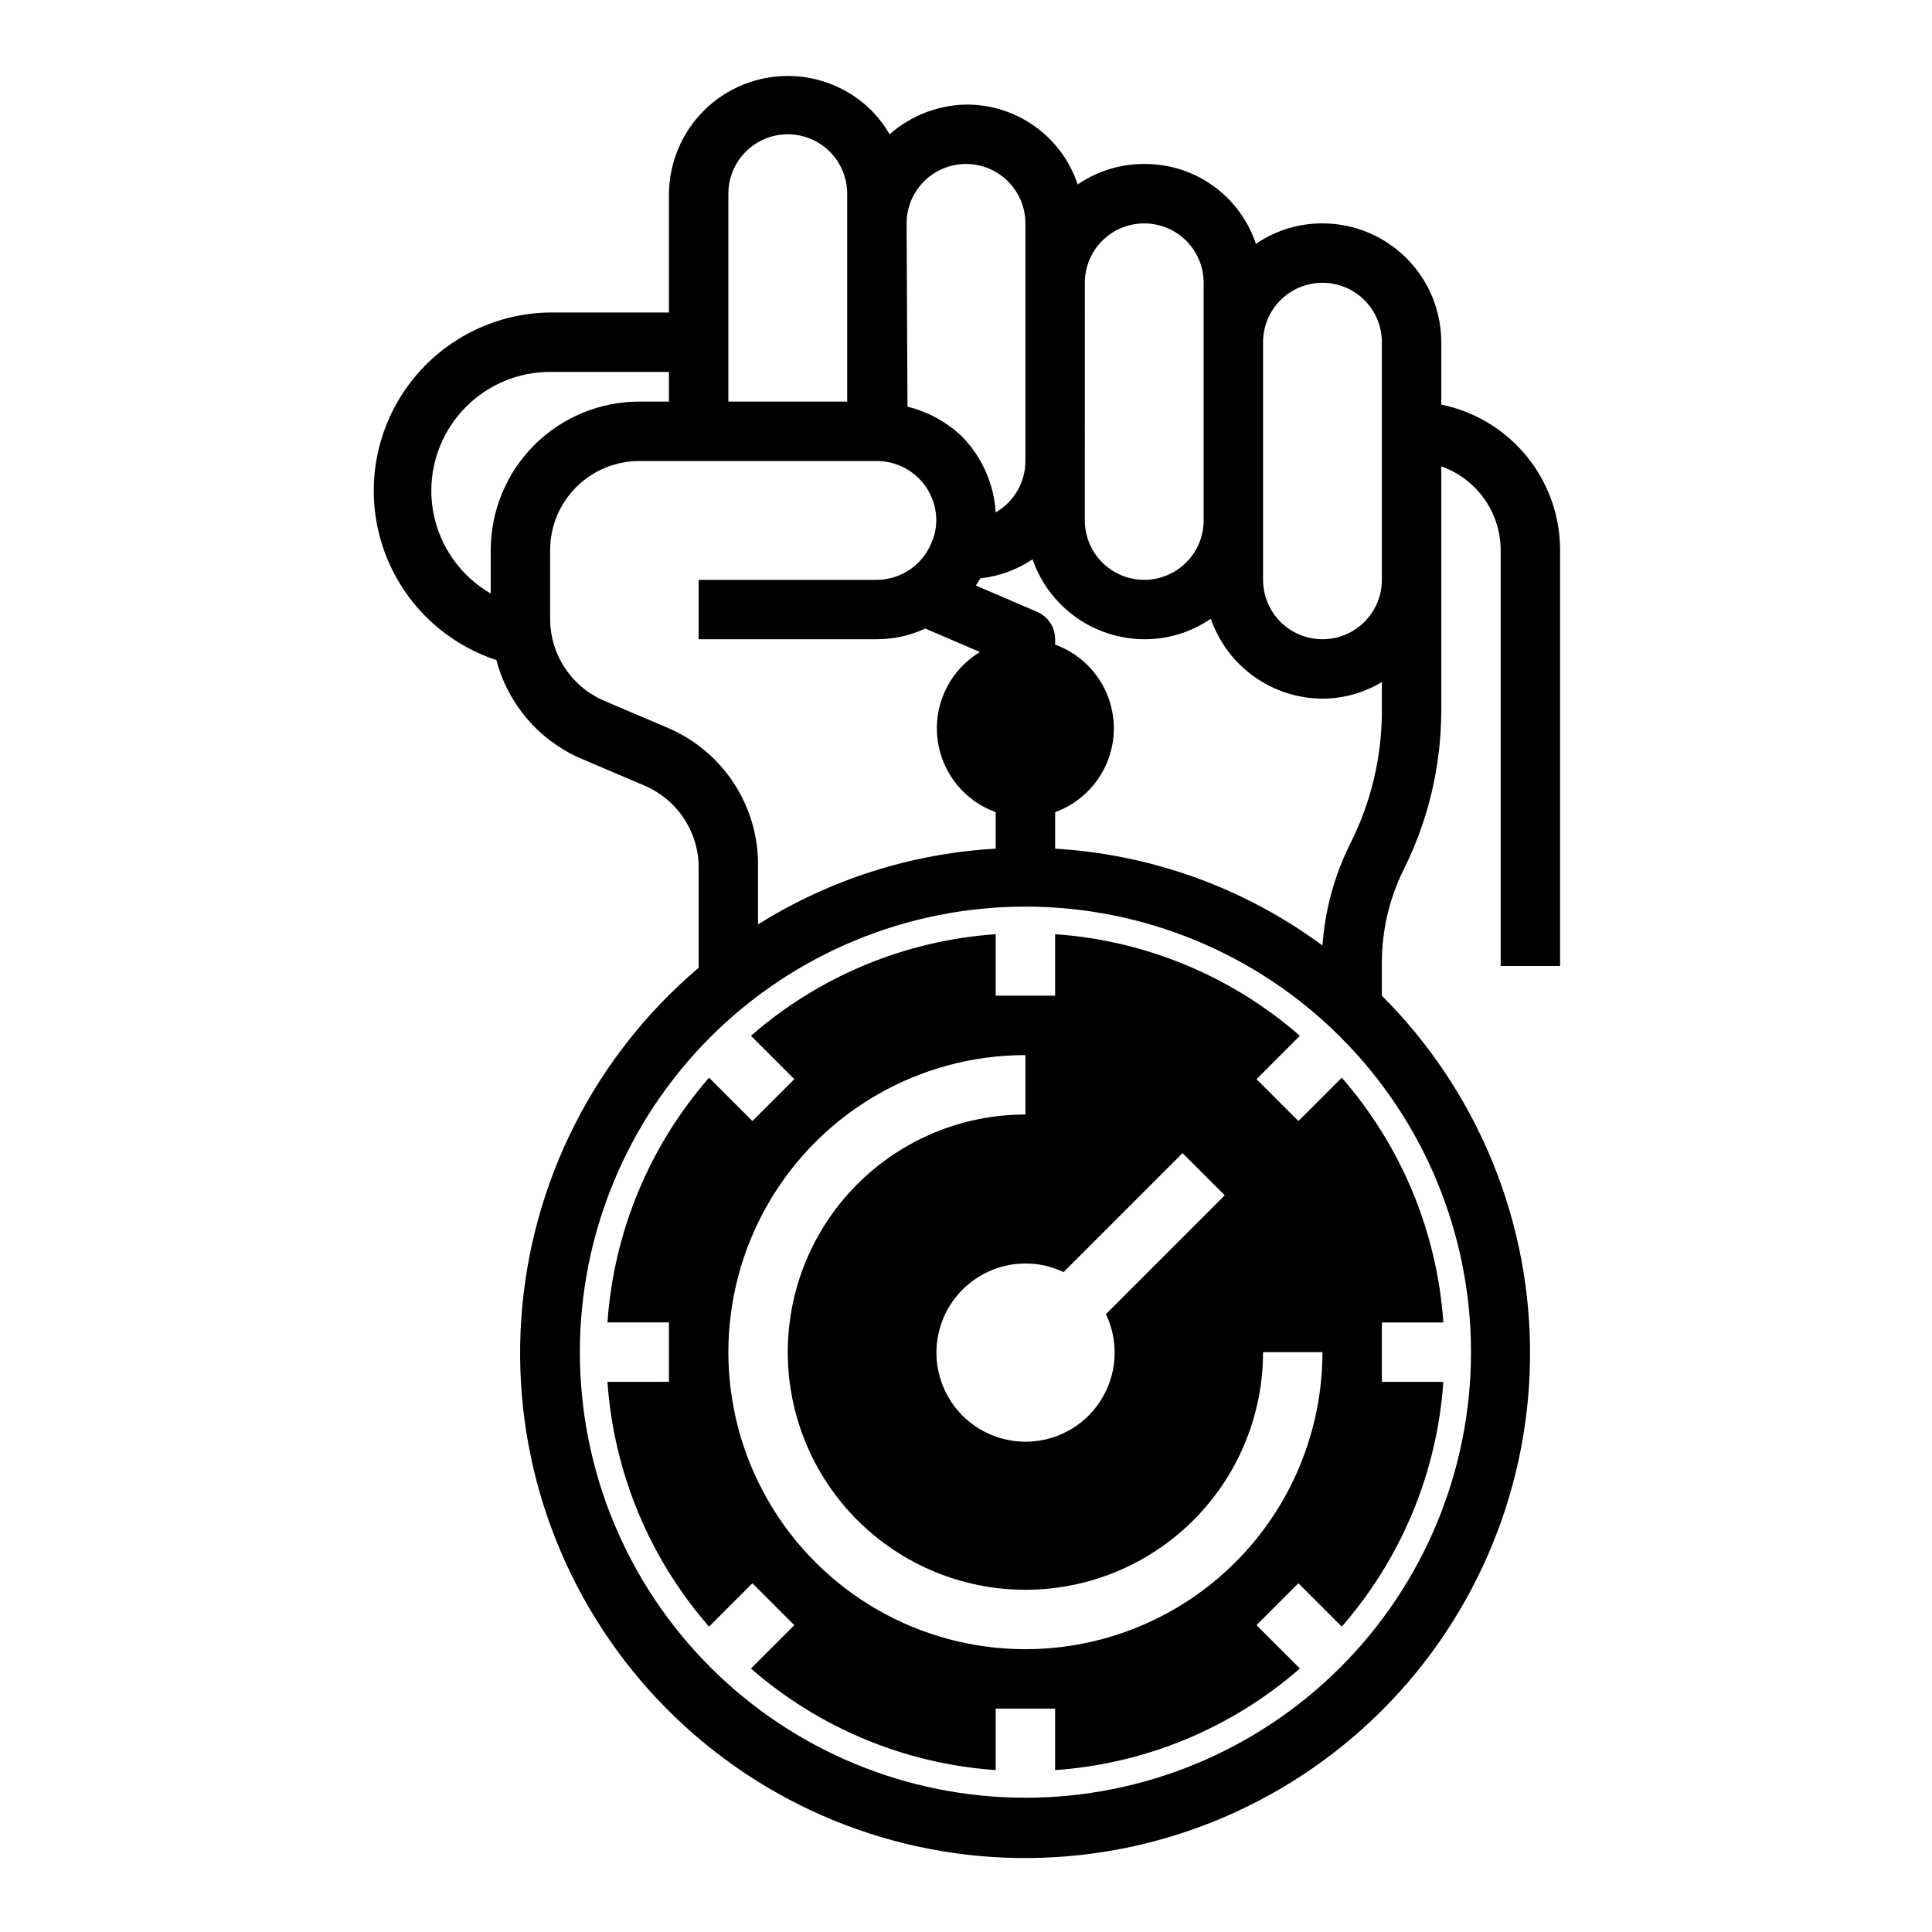
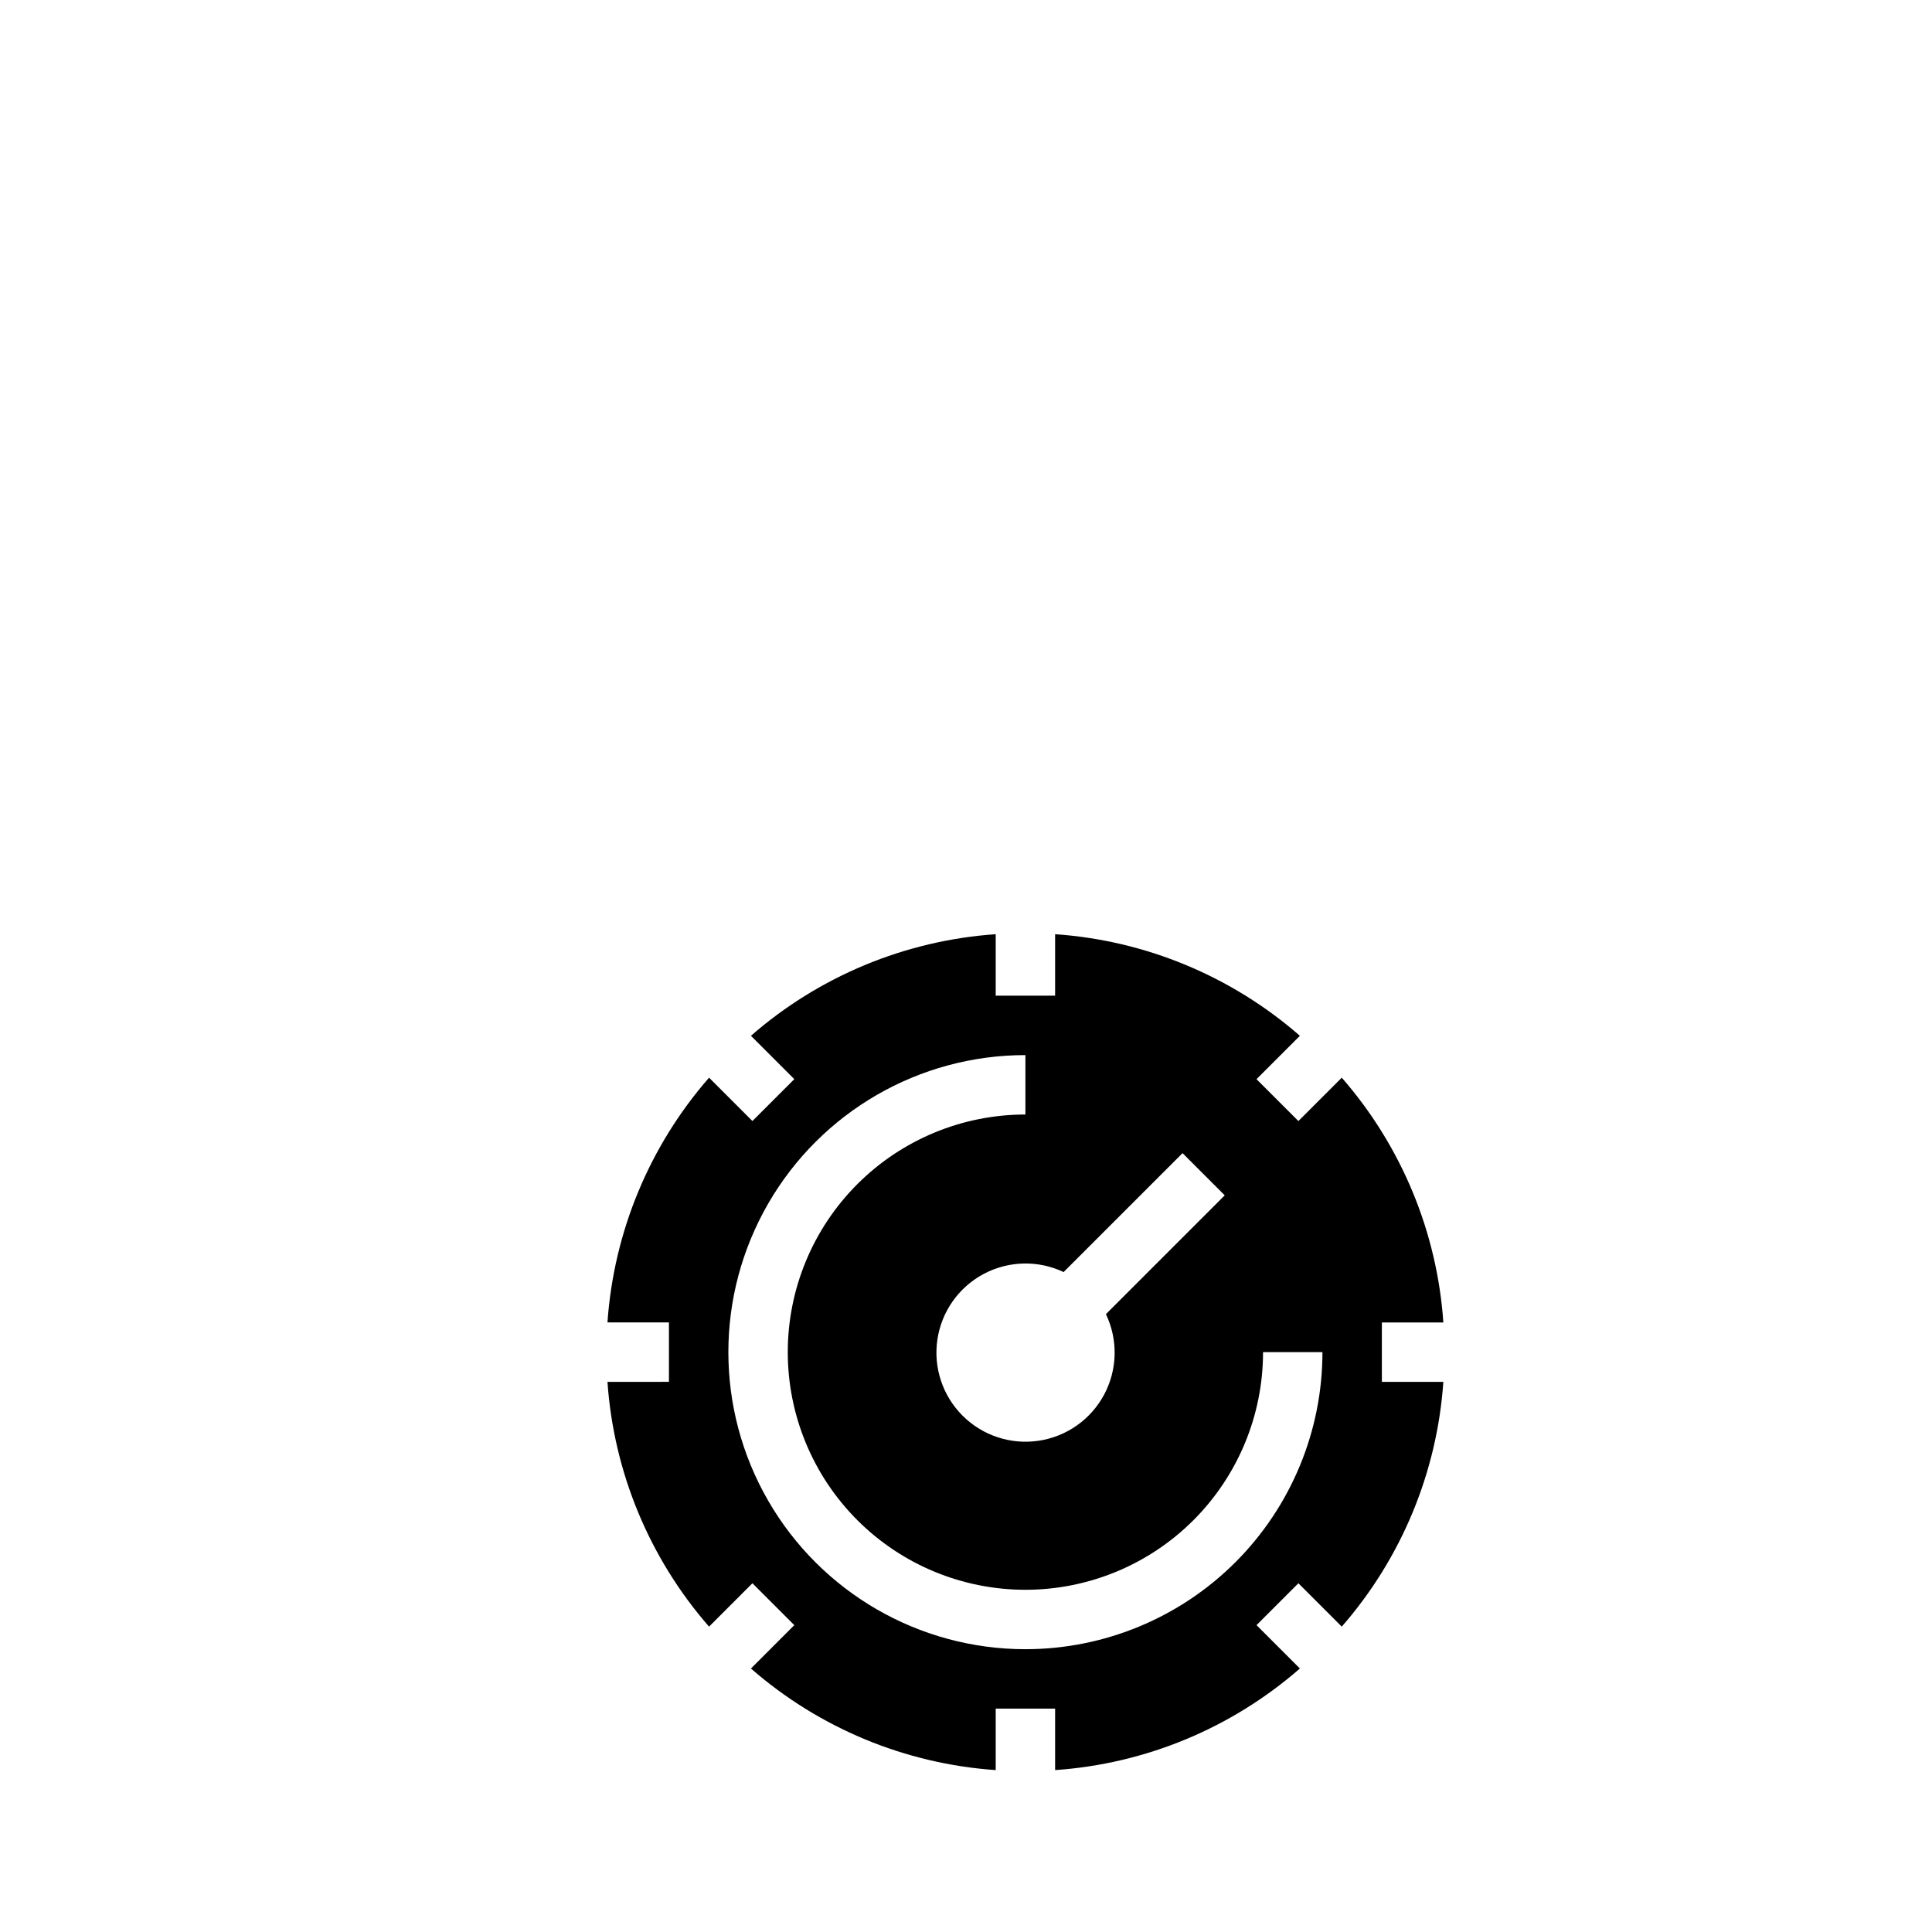
<svg xmlns="http://www.w3.org/2000/svg" fill="#000000" width="800px" height="800px" version="1.1" viewBox="144 144 512 512">
  <g>
-     <path d="m525.95 251.22v-16.531c0-8.352-3.316-16.363-9.223-22.266-5.902-5.906-13.914-9.223-22.266-9.223-6.293-0.027-12.441 1.867-17.633 5.43-2.062-6.203-6.039-11.594-11.355-15.398-5.316-3.805-11.703-5.828-18.242-5.777-6.293-0.023-12.445 1.871-17.633 5.434-2.062-6.207-6.039-11.598-11.355-15.402-5.32-3.805-11.707-5.824-18.242-5.773-7.465 0.141-14.637 2.934-20.234 7.871-1.316-2.254-2.902-4.344-4.723-6.219-5.879-5.887-13.848-9.207-22.168-9.238-8.32-0.027-16.312 3.238-22.234 9.082-5.922 5.848-9.285 13.801-9.363 22.117v31.488h-31.488c-15.043 0.16-29.109 7.473-37.879 19.695-8.773 12.219-11.195 27.891-6.527 42.191 4.664 14.301 15.867 25.523 30.16 30.219 3.039 11.57 11.18 21.129 22.121 25.977l17.004 7.242h-0.004c4.234 1.773 7.859 4.746 10.434 8.547 2.574 3.805 3.981 8.273 4.051 12.863v26.926c-27.57 23.359-44.523 56.875-47 92.926-2.481 36.055 9.727 71.574 33.844 98.488 24.117 26.91 58.094 42.926 94.199 44.402 36.109 1.477 71.277-11.715 97.508-36.566 26.234-24.855 41.297-59.262 41.77-95.398 0.473-36.133-13.688-70.922-39.262-96.453v-8.738c0-8.547 1.969-16.977 5.746-24.641 6.535-13.051 9.957-27.438 9.996-42.035v-64.867c4.594 1.625 8.574 4.629 11.395 8.605 2.816 3.973 4.336 8.723 4.352 13.594v110.21h15.742v-110.21c0.004-9.074-3.129-17.867-8.867-24.898-5.738-7.027-13.73-11.859-22.621-13.672zm-94.461-32.277c0-4.176 1.656-8.18 4.609-11.133s6.957-4.609 11.133-4.609 8.18 1.656 11.133 4.609 4.613 6.957 4.613 11.133v62.977c0 5.625-3.004 10.824-7.875 13.637-4.871 2.812-10.871 2.812-15.742 0s-7.871-8.012-7.871-13.637zm-47.234-15.742c0-4.176 1.66-8.18 4.613-11.133 2.953-2.953 6.957-4.613 11.133-4.613s8.18 1.66 11.133 4.613c2.949 2.953 4.609 6.957 4.609 11.133v62.977c-0.004 5.617-3.004 10.809-7.871 13.617-0.465-7.582-3.652-14.738-8.977-20.152-4.035-3.828-9-6.539-14.402-7.871zm-47.23-7.875c0-4.176 1.656-8.18 4.609-11.133 2.953-2.949 6.957-4.609 11.133-4.609s8.18 1.66 11.133 4.609c2.953 2.953 4.613 6.957 4.613 11.133v55.105h-31.488zm-62.977 94.465v11.496c-9.734-5.621-15.734-16-15.746-27.238 0-8.352 3.32-16.359 9.223-22.266 5.906-5.906 13.914-9.223 22.266-9.223h31.488v7.871h-7.871c-10.438 0-20.449 4.148-27.832 11.527-7.383 7.383-11.527 17.395-11.527 27.832zm47.23 47.23-17.004-7.242v0.004c-4.234-1.777-7.859-4.746-10.43-8.551-2.574-3.801-3.981-8.273-4.055-12.863v-18.578c0-6.262 2.488-12.27 6.918-16.699 4.43-4.426 10.438-6.914 16.699-6.914h62.977c4.176 0 8.18 1.656 11.133 4.609s4.609 6.957 4.609 11.133c-0.004 1.809-0.348 3.598-1.023 5.273-1.082 3.047-3.074 5.684-5.707 7.559-2.633 1.871-5.781 2.891-9.012 2.914h-47.234v15.742h47.234c4.43-0.004 8.809-0.973 12.832-2.832l14.484 6.219c-5.121 3.086-8.879 8.004-10.516 13.754-1.637 5.75-1.031 11.91 1.695 17.23 2.727 5.32 7.367 9.41 12.992 11.445v9.684-0.004c-22.348 1.277-44.012 8.184-62.977 20.074v-15.742c0.027-7.684-2.195-15.203-6.391-21.641-4.199-6.434-10.184-11.5-17.227-14.57zm212.55 165.32c0 31.316-12.441 61.352-34.586 83.496-22.145 22.141-52.18 34.582-83.496 34.582-31.316 0-61.352-12.441-83.496-34.582-22.145-22.145-34.582-52.18-34.582-83.496 0-31.316 12.438-61.352 34.582-83.496 22.145-22.145 52.18-34.586 83.496-34.586 31.316 0 61.352 12.441 83.496 34.586 22.145 22.145 34.586 52.18 34.586 83.496zm-23.617-169.88c-0.012 12.168-2.871 24.164-8.344 35.031-4.219 8.453-6.734 17.652-7.402 27.078-20.629-15.234-45.242-24.152-70.848-25.664v-9.68c6.117-2.223 11.047-6.867 13.625-12.84 2.578-5.973 2.578-12.746 0-18.723-2.578-5.973-7.508-10.617-13.625-12.836v-1.418c0.012-3.141-1.844-5.984-4.723-7.242l-16.297-7.008h0.004c0.438-0.598 0.832-1.23 1.18-1.887 4.957-0.539 9.711-2.269 13.855-5.039 2.133 6.16 6.129 11.504 11.43 15.297 5.301 3.793 11.648 5.848 18.168 5.879 6.293 0.023 12.445-1.871 17.633-5.434 2.137 6.16 6.129 11.508 11.43 15.301 5.305 3.793 11.652 5.844 18.168 5.875 5.551-0.02 10.992-1.543 15.746-4.406zm0-34.793c0 5.621-3 10.82-7.871 13.633-4.871 2.812-10.875 2.812-15.746 0s-7.871-8.012-7.871-13.633v-62.977c0-4.176 1.66-8.18 4.609-11.133 2.953-2.953 6.961-4.613 11.133-4.613 4.176 0 8.184 1.66 11.133 4.613 2.953 2.953 4.613 6.957 4.613 11.133z" />
    <path d="m476.99 429.99 11.492-11.492v-0.004c-18.109-15.805-40.887-25.262-64.867-26.922v16.297h-15.742v-16.297c-23.98 1.66-46.758 11.117-64.867 26.922l11.492 11.492-11.098 11.098-11.492-11.492v0.004c-15.809 18.105-25.262 40.887-26.922 64.863h16.293v15.742l-16.293 0.004c1.66 23.98 11.113 46.758 26.922 64.867l11.492-11.492 11.098 11.098-11.492 11.492c18.109 15.809 40.887 25.262 64.867 26.922v-16.293h15.742v16.297-0.004c23.98-1.66 46.758-11.113 64.867-26.922l-11.492-11.492 11.098-11.098 11.492 11.492c15.809-18.109 25.262-40.887 26.922-64.867h-16.293v-15.746h16.297-0.004c-1.66-23.977-11.113-46.758-26.922-64.863l-11.492 11.492zm-51.09 51.09 31.488-31.488 11.18 11.18-31.488 31.488-0.004-0.004c3.238 6.758 3.074 14.648-0.434 21.266-3.512 6.617-9.953 11.18-17.363 12.289-7.406 1.113-14.902-1.359-20.199-6.656s-7.769-12.793-6.656-20.199c1.109-7.41 5.672-13.852 12.289-17.363 6.617-3.508 14.508-3.672 21.266-0.434zm-10.156 99.973c-28.125 0-54.113-15.004-68.172-39.359-14.062-24.355-14.062-54.363 0-78.719 14.059-24.359 40.047-39.363 68.172-39.363v15.746c-16.703 0-32.719 6.633-44.531 18.445-11.809 11.809-18.445 27.828-18.445 44.531 0 16.703 6.637 32.719 18.445 44.531 11.812 11.809 27.828 18.445 44.531 18.445 16.703 0 32.723-6.637 44.531-18.445 11.809-11.812 18.445-27.828 18.445-44.531h15.742c0 20.875-8.293 40.898-23.055 55.664-14.762 14.762-34.785 23.055-55.664 23.055z" />
  </g>
</svg>